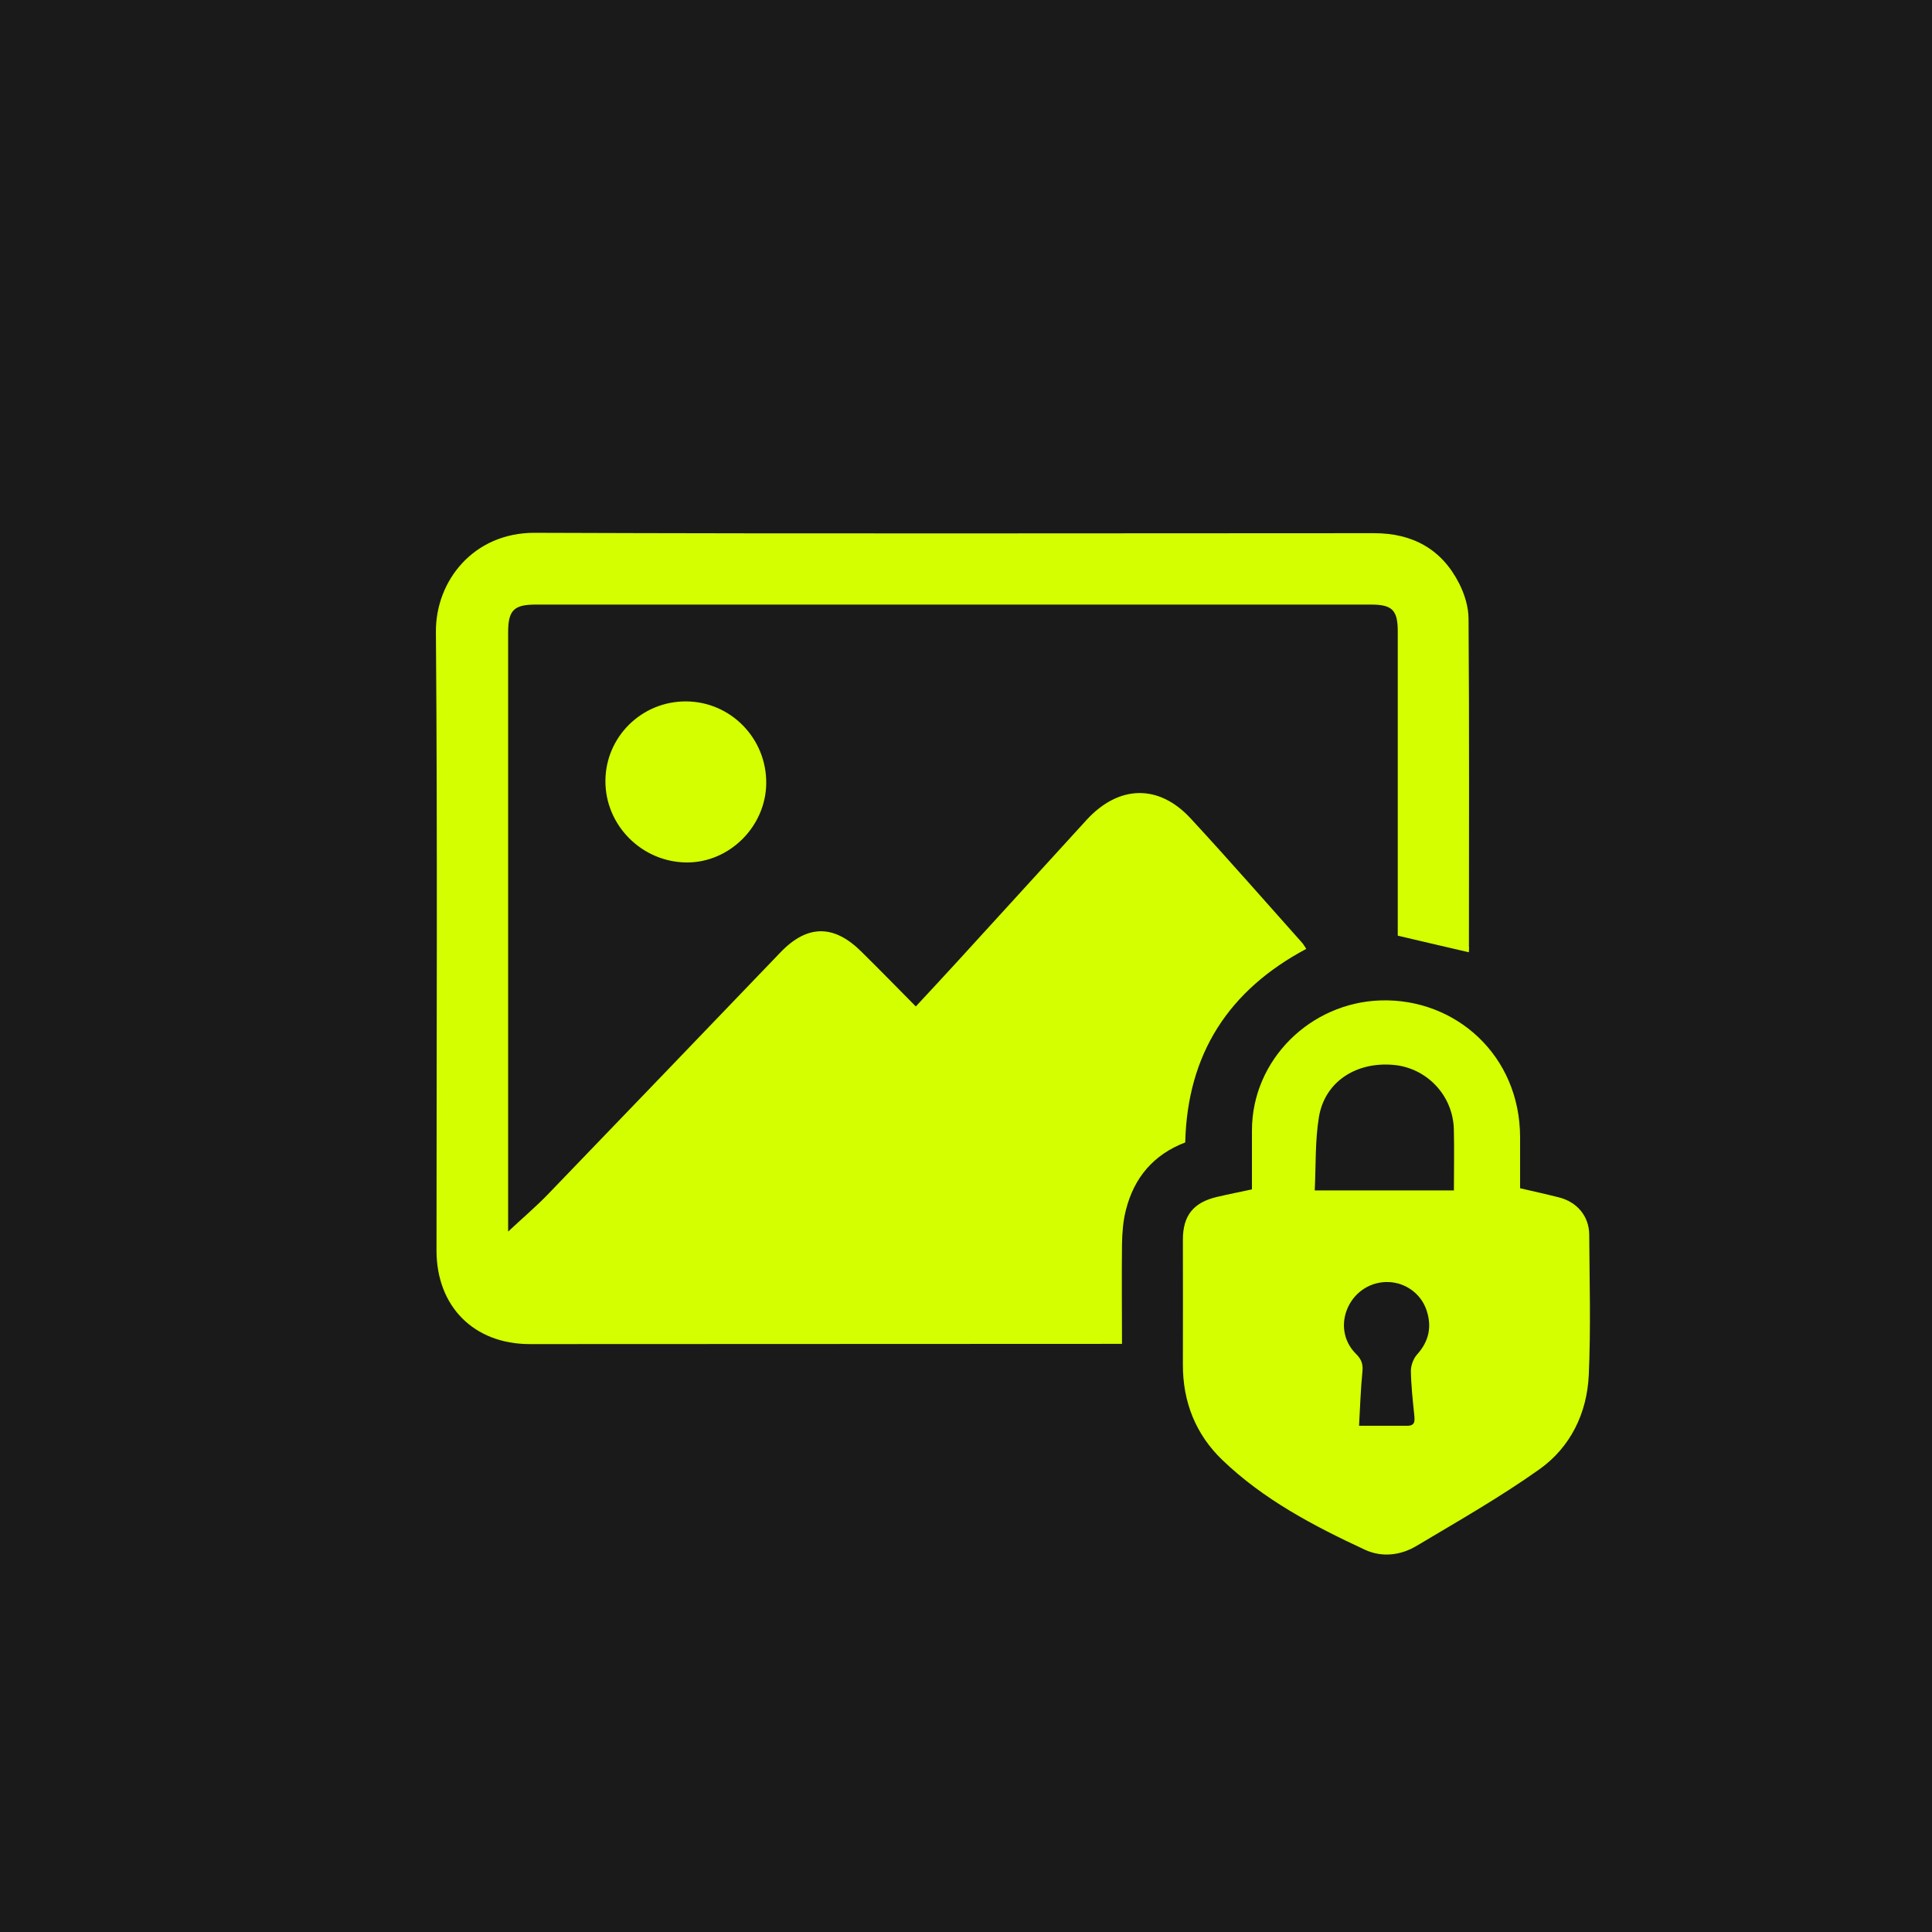
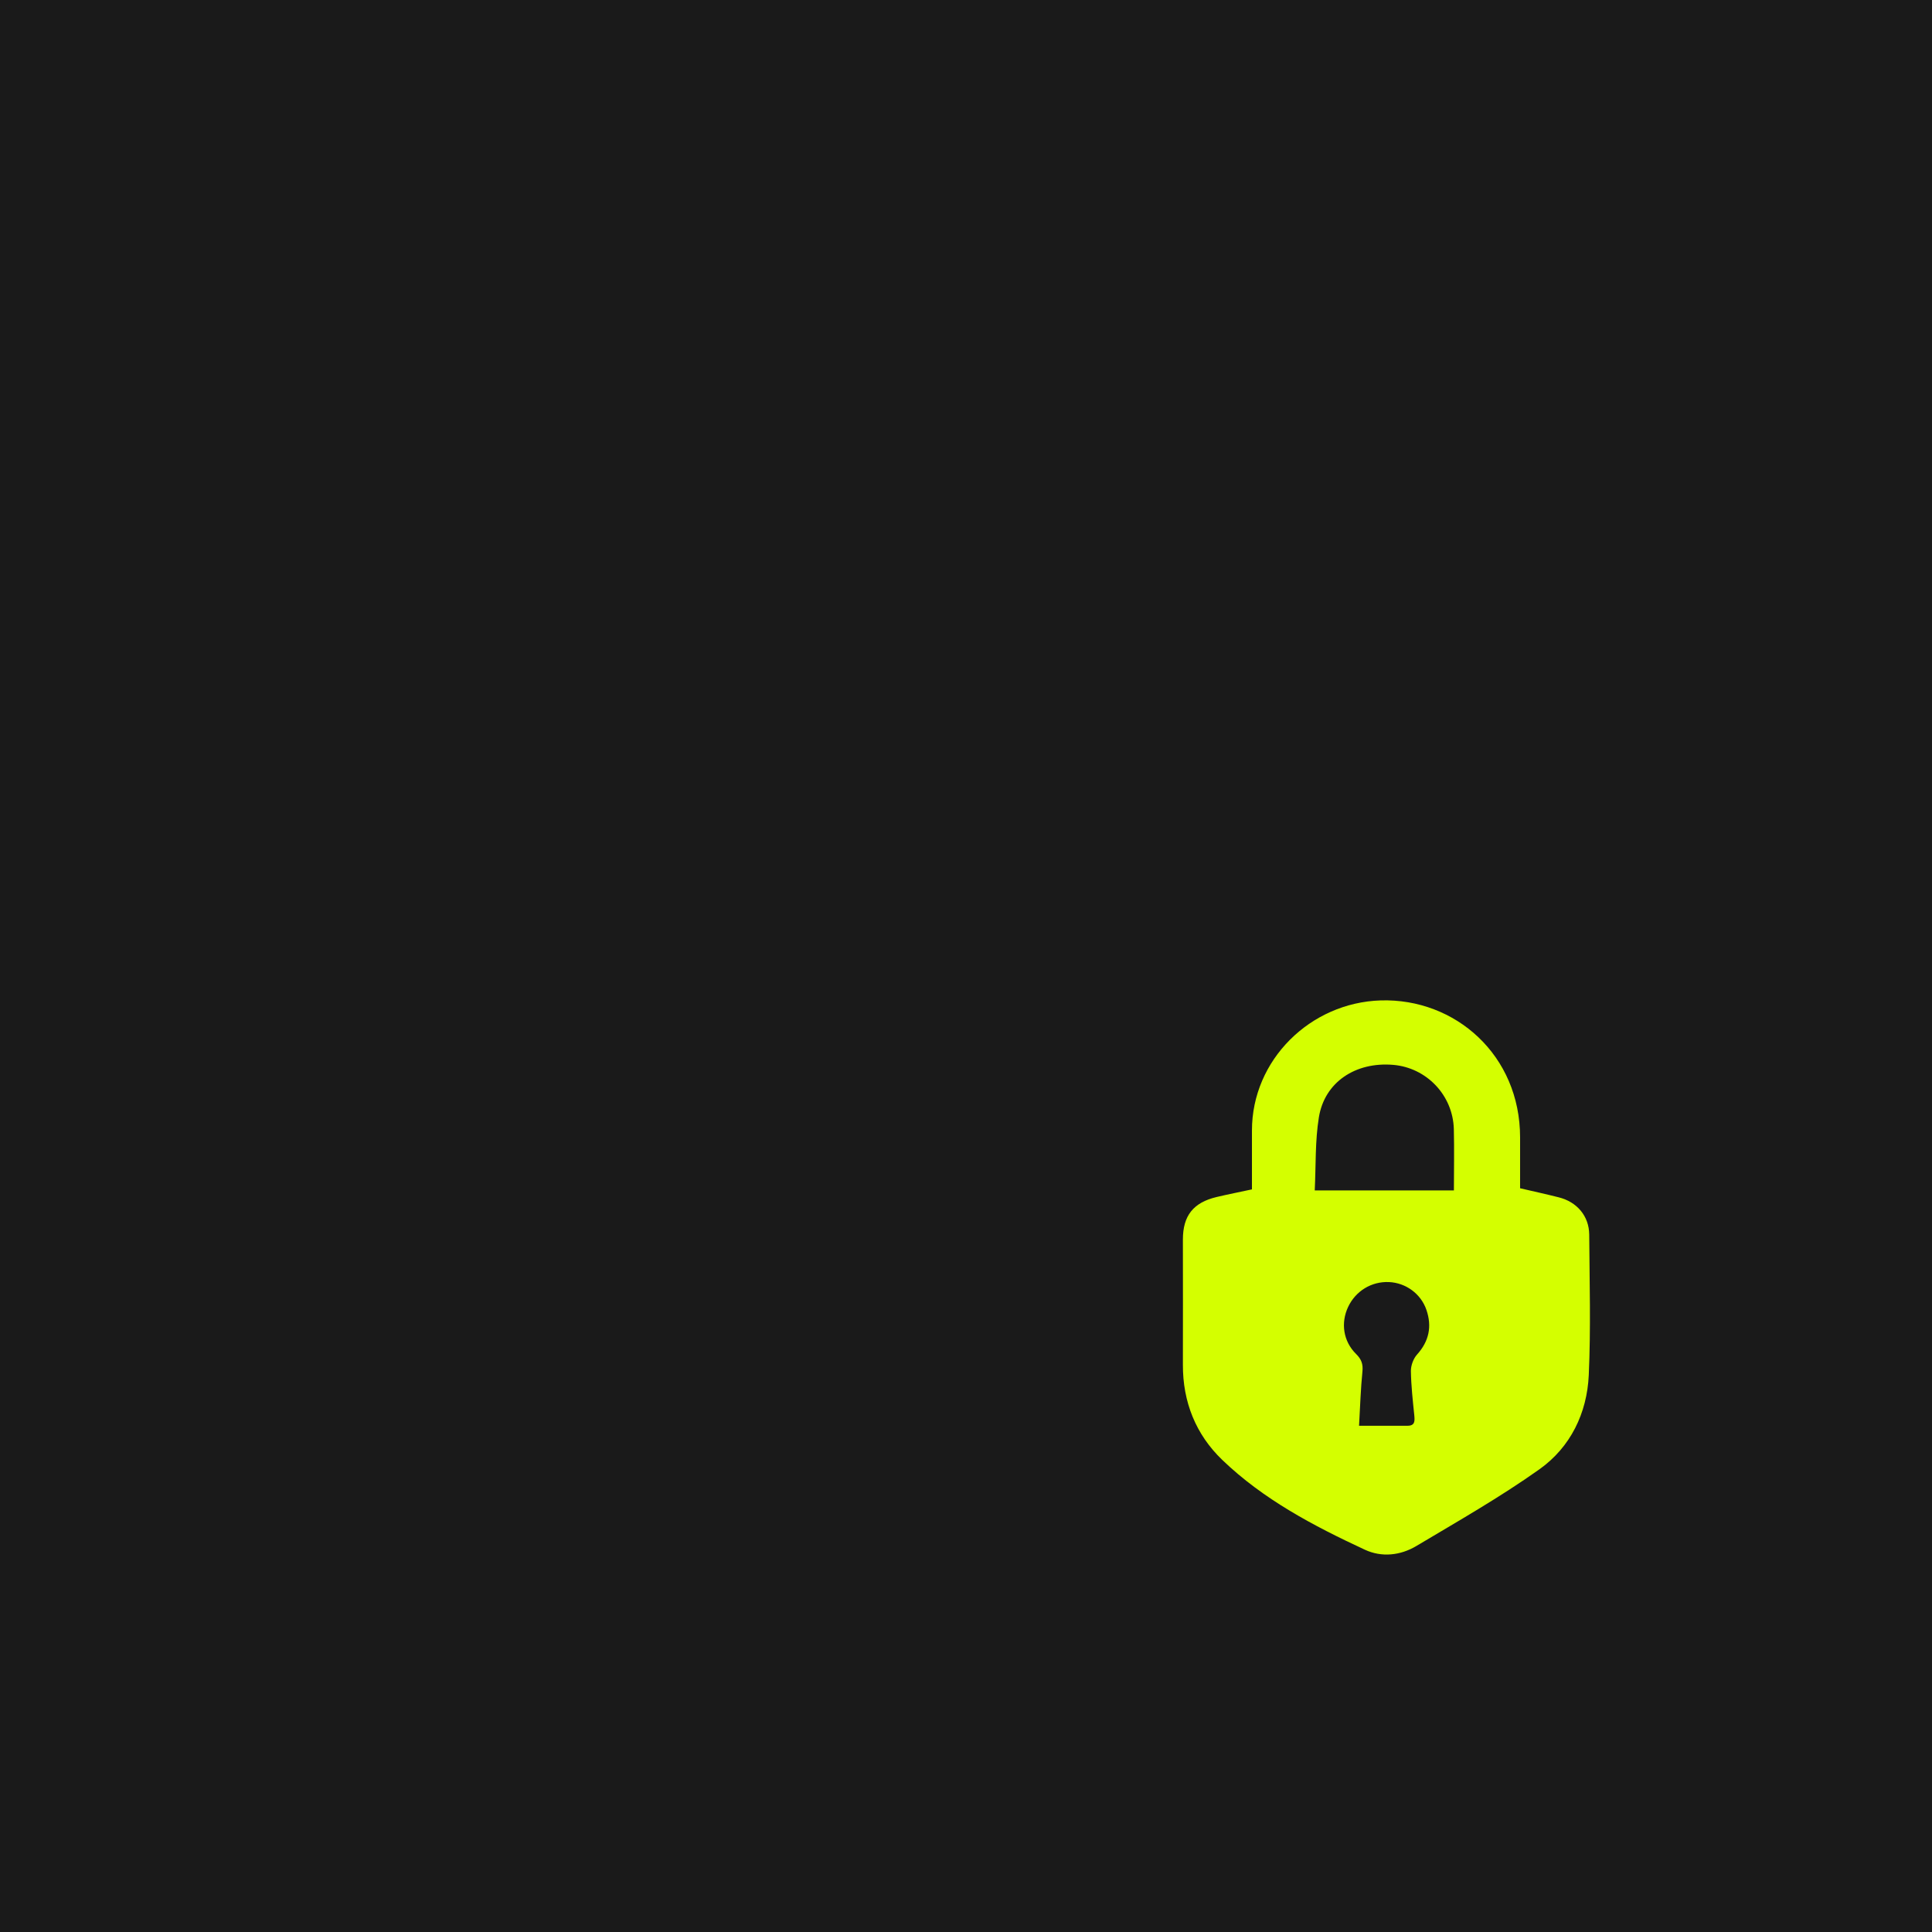
<svg xmlns="http://www.w3.org/2000/svg" id="Layer_2" data-name="Layer 2" viewBox="0 0 256 256">
  <defs>
    <style>
      .cls-1 {
        fill: #1a1a1a;
      }

      .cls-1, .cls-2 {
        stroke-width: 0px;
      }

      .cls-2 {
        fill: #d4ff00;
      }
    </style>
  </defs>
  <g id="Layer_1-2" data-name="Layer 1">
    <g>
      <rect class="cls-1" width="256" height="256" />
      <g>
-         <path class="cls-2" d="M194.66,125.52c0,.27-.03.52-.03.66-3.1-.71-6.12-1.43-9.42-2.2v-40.35c0-2.77-.74-3.52-3.52-3.52h-110.71c-2.91,0-3.65.77-3.65,3.71v79.37c1.79-1.68,3.71-3.3,5.44-5.11,10.22-10.6,20.41-21.23,30.62-31.86,3.57-3.74,7.11-3.76,10.79-.08,2.36,2.33,4.7,4.72,7.17,7.22,1.95-2.11,3.87-4.15,5.74-6.21,5.63-6.18,11.26-12.33,16.89-18.51,4.26-4.64,9.56-4.78,13.79-.19,5.03,5.44,9.89,11.01,14.8,16.51.19.22.3.47.52.77-10.27,5.47-15.76,13.9-16.04,25.65-4.17,1.59-6.78,4.64-7.86,8.95-.38,1.46-.49,3.02-.52,4.53-.05,4.31,0,8.65,0,13.21h-2.28c-25.38,0-50.78.03-76.19.03-7.42,0-12.36-5-12.36-12.41,0-27.33.14-54.63-.08-81.96-.05-6.78,5-13.16,13.1-13.13,37.08.14,74.16.05,111.23.05,5.08,0,8.95,2.11,11.26,6.67.71,1.4,1.24,3.1,1.24,4.67.11,14.5.05,29,.05,43.5Z" />
        <path class="cls-2" d="M165.89,157.61c0-2.64,0-5.23,0-7.82,0-9.34,7.73-16.94,17.06-17.23,9.87-.3,18.47,7.24,18.47,18.16,0,2.25,0,4.5,0,6.73,1.77.41,3.45.78,5.11,1.2,2.43.6,4.03,2.49,4.05,4.94.04,6.21.22,12.42-.06,18.62-.23,5.04-2.42,9.55-6.54,12.48-5.21,3.7-10.8,6.88-16.3,10.16-2.11,1.26-4.59,1.54-6.84.49-6.8-3.16-13.45-6.66-18.9-11.91-3.49-3.36-5.22-7.67-5.2-12.6.02-5.53,0-11.06,0-16.59,0-3.16,1.39-4.9,4.47-5.63,1.52-.36,3.06-.66,4.67-1.01ZM174.2,157.74h18.45c0-2.77.06-5.46-.01-8.15-.13-4.48-3.62-8.12-8.04-8.49-4.98-.42-9.08,2.28-9.84,6.94-.51,3.13-.39,6.36-.55,9.7ZM180.08,188.92c2.28,0,4.35,0,6.42,0,1.01,0,.97-.64.9-1.39-.2-1.96-.42-3.92-.45-5.88,0-.73.33-1.62.81-2.16,1.6-1.77,2-3.73,1.25-5.92-.74-2.16-2.75-3.59-4.96-3.69-2.32-.1-4.42,1.18-5.42,3.3-.99,2.11-.65,4.54,1.05,6.22.71.7.95,1.34.85,2.33-.23,2.29-.3,4.59-.45,7.2Z" />
-         <path class="cls-2" d="M90.91,92.94c5.9.03,10.66,4.88,10.62,10.83-.04,5.75-4.9,10.57-10.59,10.51-5.92-.07-10.74-4.93-10.72-10.8.02-5.85,4.81-10.57,10.69-10.54Z" />
      </g>
    </g>
  </g>
</svg>